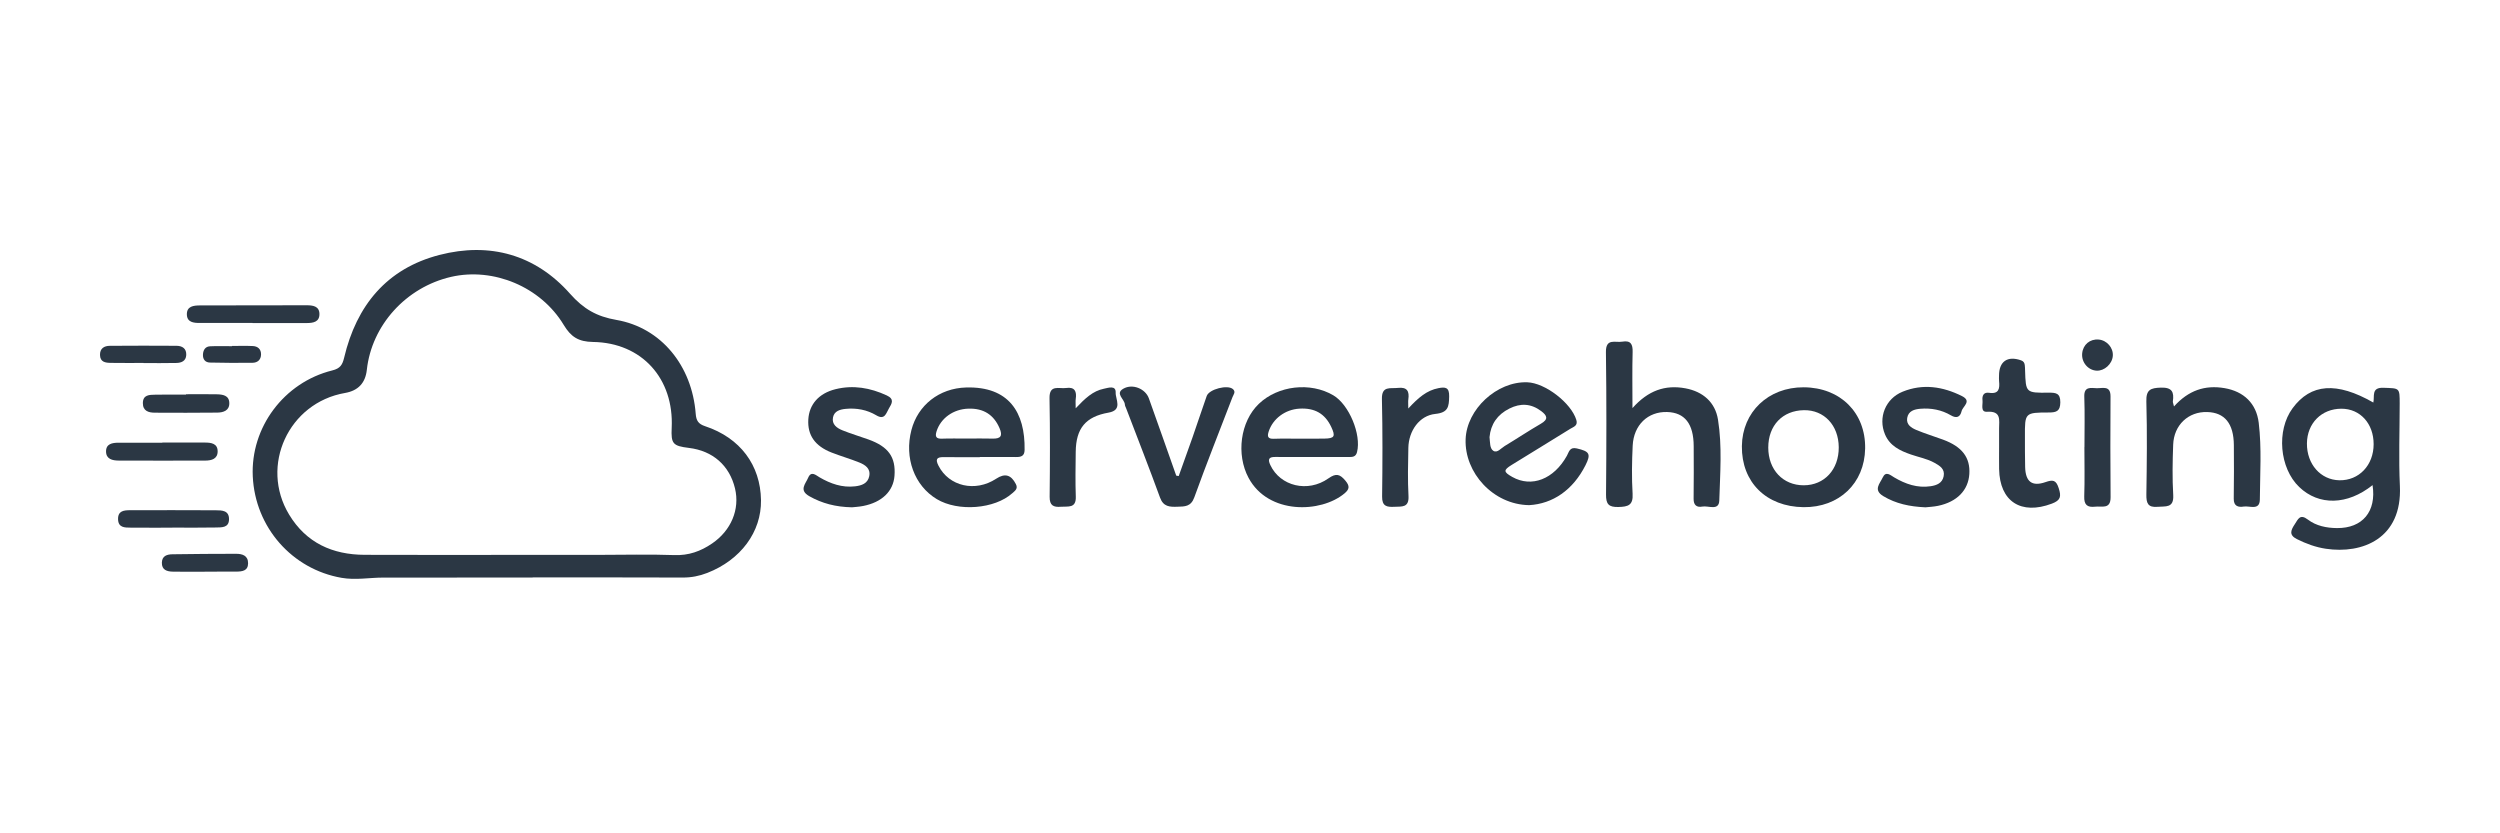
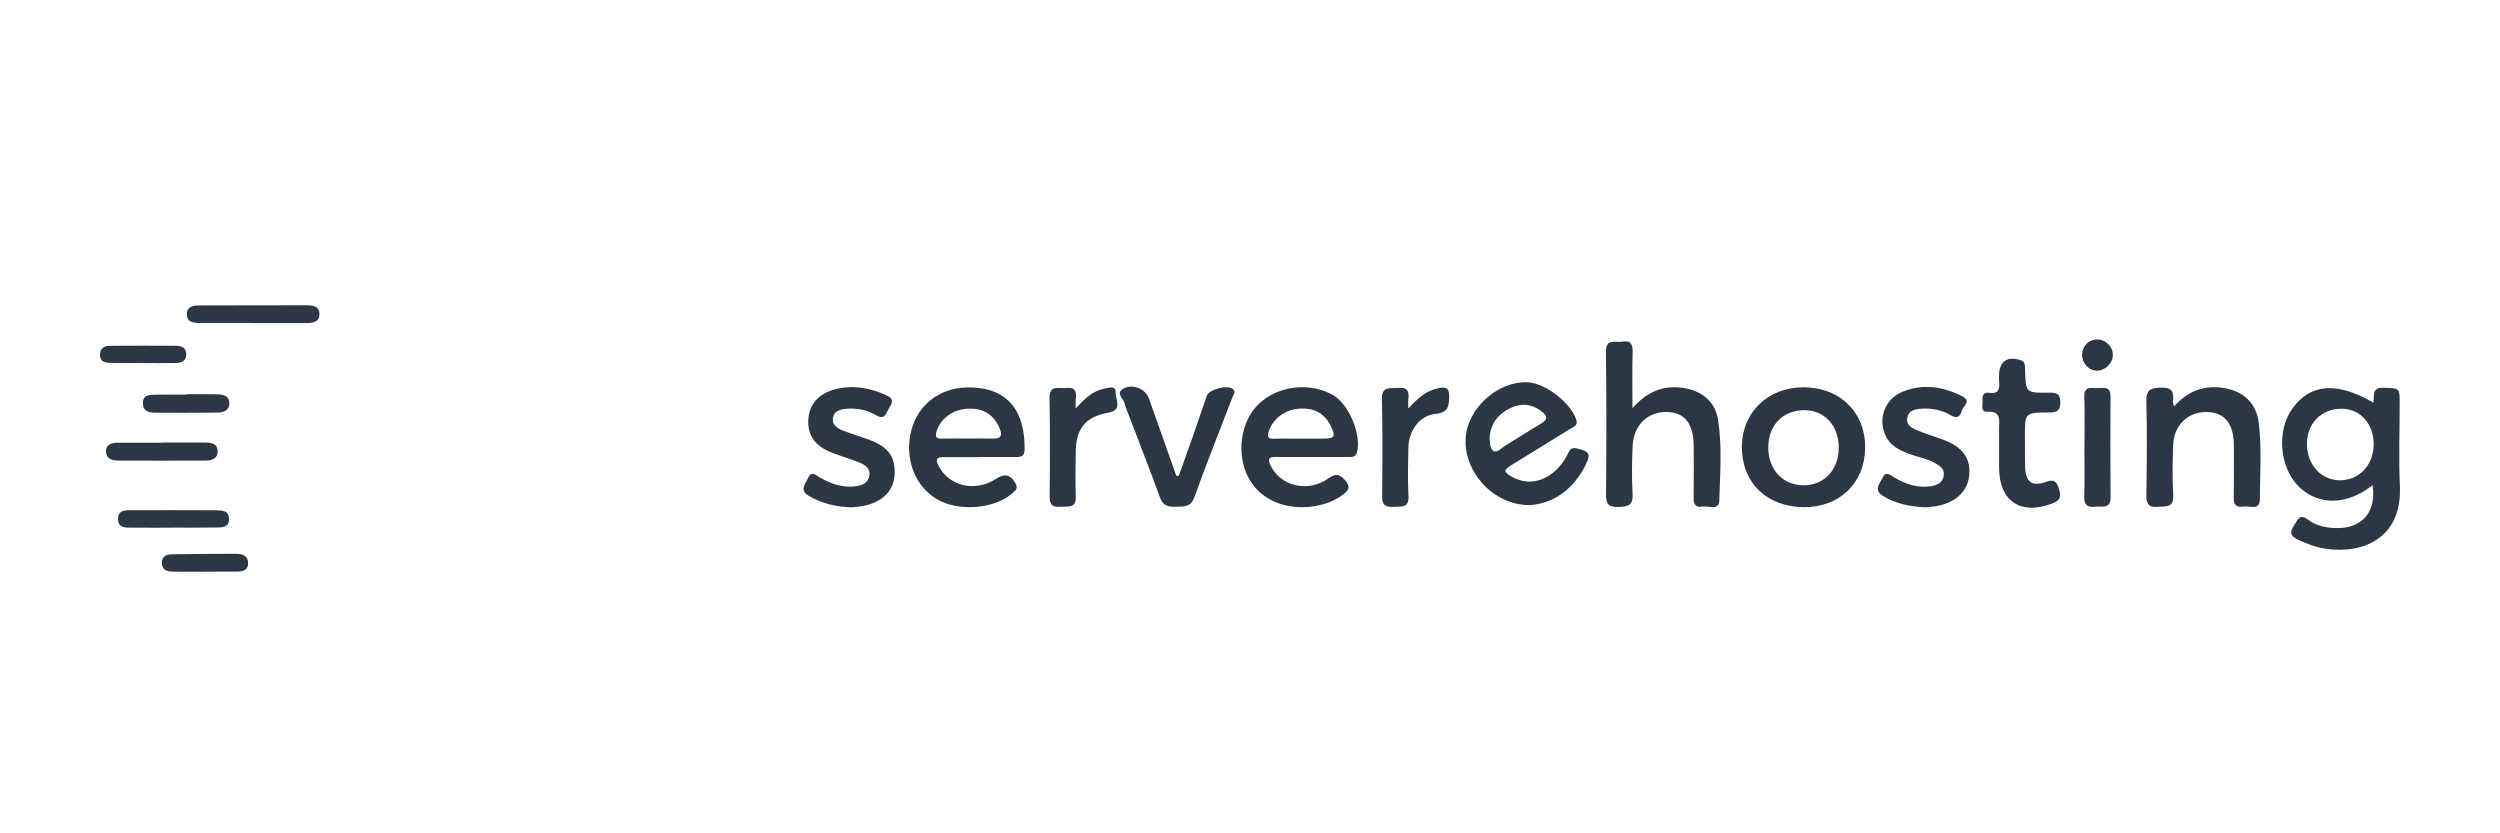
<svg xmlns="http://www.w3.org/2000/svg" width="300" height="100" viewBox="0 0 300 100" fill="none">
  <g clip-path="url(#clip0_389_204)">
    <path d="M13.288 43.546C12.652 43.538 12.016 43.451 12 42.596C11.987 41.809 12.496 41.503 13.182 41.498C15.85 41.477 18.518 41.477 21.183 41.495C21.878 41.501 22.387 41.825 22.35 42.606C22.313 43.332 21.761 43.543 21.16 43.556C19.848 43.588 18.537 43.567 17.222 43.567V43.554C15.911 43.554 14.599 43.567 13.288 43.546Z" fill="#2B3744" />
    <path d="M14.243 55.269C13.501 55.266 12.741 55.1 12.725 54.192C12.71 53.255 13.47 53.128 14.219 53.126C15.974 53.12 17.726 53.126 19.481 53.126V53.107C21.189 53.107 22.899 53.102 24.609 53.107C25.353 53.11 26.116 53.223 26.118 54.16C26.121 55.071 25.387 55.269 24.633 55.271C21.17 55.279 17.708 55.282 14.243 55.269Z" fill="#2B3744" />
    <path d="M20.672 63.323C19.004 63.323 17.336 63.331 15.671 63.317C14.959 63.312 14.188 63.325 14.167 62.301C14.148 61.288 14.877 61.227 15.616 61.225C19.036 61.219 22.459 61.214 25.881 61.233C26.628 61.238 27.494 61.238 27.483 62.315C27.473 63.341 26.612 63.283 25.937 63.299C24.182 63.336 22.427 63.312 20.672 63.312V63.323Z" fill="#2B3744" />
    <path d="M25.992 47.315C26.713 47.33 27.499 47.428 27.517 48.365C27.536 49.275 26.805 49.505 26.061 49.513C23.567 49.539 21.073 49.537 18.582 49.523C17.824 49.521 17.141 49.315 17.144 48.378C17.144 47.359 17.943 47.375 18.642 47.362C19.867 47.336 21.091 47.354 22.319 47.354V47.309C23.543 47.309 24.768 47.288 25.992 47.315Z" fill="#2B3744" />
    <path d="M29.771 67.6C29.766 68.511 29.056 68.585 28.37 68.593C27.1 68.606 25.831 68.598 24.559 68.598V68.606C23.29 68.606 22.02 68.624 20.748 68.598C20.049 68.585 19.4 68.405 19.424 67.511C19.447 66.693 20.057 66.521 20.706 66.513C23.247 66.476 25.786 66.455 28.328 66.455C29.082 66.455 29.776 66.666 29.771 67.6Z" fill="#2B3744" />
-     <path d="M25.192 43.507C24.619 43.493 24.326 43.111 24.355 42.541C24.382 42 24.635 41.58 25.213 41.554C26.087 41.511 26.965 41.543 27.842 41.543V41.514C28.675 41.514 29.509 41.485 30.341 41.525C30.942 41.554 31.333 41.9 31.325 42.533C31.32 43.166 30.905 43.525 30.322 43.533C28.612 43.559 26.899 43.544 25.192 43.507Z" fill="#2B3744" />
    <path d="M22.424 37.756C22.392 36.732 23.242 36.653 24.018 36.65C28.274 36.637 32.531 36.64 36.788 36.632C37.537 36.632 38.305 36.732 38.332 37.651C38.358 38.661 37.553 38.769 36.751 38.767C34.6 38.761 32.449 38.764 30.301 38.764V38.756C28.193 38.756 26.087 38.751 23.981 38.756C23.234 38.759 22.453 38.677 22.424 37.756Z" fill="#2B3744" />
-     <path d="M84.604 51.141C83.802 50.875 83.548 50.479 83.485 49.653C83.044 43.887 79.342 39.321 73.974 38.392C71.607 37.983 70.029 37.081 68.408 35.252C64.257 30.562 58.784 29.029 52.738 30.591C46.402 32.227 42.776 36.669 41.298 42.918C41.095 43.776 40.831 44.214 39.881 44.449C34.07 45.89 30.056 51.297 30.333 57.171C30.62 63.283 35.051 68.308 40.989 69.34C42.667 69.633 44.312 69.313 45.974 69.311C51.944 69.298 57.91 69.305 63.88 69.305V69.292C69.897 69.292 75.914 69.279 81.928 69.305C82.963 69.311 83.918 69.123 84.873 68.751C88.882 67.189 91.373 63.835 91.32 60.027C91.262 55.81 88.821 52.537 84.604 51.141ZM85.451 65.218C84.076 66.157 82.641 66.674 80.909 66.611C77.885 66.5 74.853 66.585 71.821 66.585C68.791 66.587 65.761 66.585 62.732 66.585C56.409 66.587 50.083 66.606 43.76 66.579C39.902 66.564 36.748 65.149 34.693 61.75C31.148 55.889 34.629 48.328 41.404 47.156C42.976 46.884 43.848 45.96 44.019 44.385C44.602 39.026 48.729 34.471 54.126 33.225C59.201 32.056 64.885 34.405 67.646 38.989C68.509 40.424 69.414 41.01 71.163 41.036C77.04 41.124 80.886 45.444 80.603 51.342C80.511 53.245 80.743 53.516 82.667 53.749C85.535 54.094 87.538 55.855 88.201 58.612C88.803 61.127 87.731 63.666 85.451 65.218Z" fill="#2B3744" />
    <path d="M107.339 57.095C107.199 58.953 105.837 60.275 103.576 60.718C103.064 60.819 102.533 60.842 102.24 60.877C100.264 60.834 98.646 60.409 97.113 59.541C95.838 58.818 96.672 58.061 96.973 57.34C97.343 56.462 97.899 57.021 98.356 57.285C99.675 58.05 101.063 58.541 102.615 58.359C103.383 58.267 104.125 58.029 104.307 57.15C104.499 56.221 103.824 55.786 103.117 55.498C102.024 55.057 100.881 54.733 99.784 54.303C97.781 53.516 96.889 52.213 96.997 50.334C97.102 48.534 98.25 47.201 100.261 46.703C102.391 46.177 104.428 46.534 106.407 47.449C107.371 47.895 107.014 48.434 106.669 49.014C106.334 49.574 106.183 50.45 105.157 49.838C104.03 49.167 102.781 48.94 101.483 49.064C100.81 49.128 100.111 49.32 99.96 50.086C99.794 50.933 100.43 51.371 101.098 51.64C102.111 52.049 103.167 52.361 104.196 52.73C106.611 53.596 107.508 54.849 107.339 57.095Z" fill="#2B3744" />
    <path d="M115.942 46.497C112.689 46.587 110.142 48.629 109.369 51.606C108.5 54.947 109.722 58.275 112.411 59.892C114.974 61.434 119.365 61.09 121.484 59.18C121.798 58.895 122.194 58.649 121.904 58.09C121.329 56.968 120.592 56.755 119.537 57.449C117.032 59.095 113.876 58.364 112.617 55.881C112.24 55.134 112.377 54.844 113.224 54.854C114.676 54.873 116.124 54.86 117.576 54.86V54.841C119.025 54.841 120.476 54.831 121.925 54.844C122.529 54.852 122.941 54.725 122.952 53.994C123.028 49.463 121.049 46.357 115.942 46.497ZM119.085 52.632C118.077 52.601 117.067 52.627 116.056 52.627C115.045 52.63 114.034 52.601 113.026 52.64C112.311 52.669 112.198 52.361 112.385 51.764C112.884 50.181 114.396 49.096 116.206 49.038C118.032 48.98 119.252 49.774 119.943 51.376C120.352 52.321 120.078 52.664 119.085 52.632Z" fill="#2B3744" />
    <path d="M133.022 49.516C130.272 49.999 129.119 51.403 129.087 54.21C129.066 56.005 129.032 57.799 129.095 59.594C129.148 61.035 128.161 60.742 127.322 60.81C126.417 60.887 125.947 60.668 125.957 59.618C126 55.678 126.016 51.738 125.942 47.798C125.907 46.093 127.092 46.681 127.926 46.56C128.987 46.404 129.222 46.98 129.087 47.885C129.05 48.127 129.082 48.381 129.082 48.996C130.217 47.792 131.156 46.914 132.457 46.65C132.988 46.544 133.917 46.196 133.88 47.109C133.845 47.901 134.766 49.209 133.022 49.516Z" fill="#2B3744" />
    <path d="M147.961 46.7C148.323 47.029 148.017 47.346 147.901 47.65C146.367 51.656 144.773 55.641 143.319 59.678C142.91 60.816 142.174 60.779 141.285 60.808C140.364 60.839 139.604 60.816 139.205 59.715C137.901 56.139 136.511 52.593 135.152 49.035C135.091 48.871 134.993 48.708 134.983 48.539C134.946 47.892 133.779 47.23 134.793 46.647C135.917 46 137.455 46.657 137.862 47.797C138.97 50.885 140.055 53.983 141.147 57.076C141.245 57.092 141.345 57.108 141.446 57.126C141.997 55.58 142.559 54.039 143.1 52.49C143.678 50.838 144.222 49.17 144.805 47.52C145.098 46.694 147.333 46.127 147.961 46.7Z" fill="#2B3744" />
    <path d="M159.995 47.436C157.248 45.816 153.366 46.261 151.065 48.457C148.827 50.595 148.323 54.535 149.827 57.343C152.202 61.774 158.515 61.578 161.344 59.206C161.935 58.71 161.99 58.332 161.46 57.694C160.803 56.905 160.344 56.744 159.415 57.403C156.929 59.164 153.622 58.335 152.44 55.804C152.121 55.123 152.245 54.828 153.018 54.836C154.469 54.846 155.918 54.838 157.367 54.838V54.843H161.848C162.297 54.841 162.698 54.841 162.845 54.247C163.376 52.147 161.893 48.552 159.995 47.436ZM158.911 52.632C157.945 52.651 156.979 52.637 156.016 52.637V52.643C154.963 52.643 153.907 52.614 152.857 52.653C152.123 52.68 152.052 52.363 152.245 51.774C152.746 50.244 154.216 49.141 155.923 49.038C157.763 48.927 158.993 49.632 159.747 51.228C160.286 52.368 160.146 52.614 158.911 52.632Z" fill="#2B3744" />
    <path d="M173.9 47.568C173.873 48.795 173.799 49.513 172.237 49.671C170.329 49.866 169.041 51.7 169.002 53.74C168.962 55.667 168.915 57.601 169.02 59.523C169.097 60.95 168.213 60.771 167.326 60.816C166.418 60.861 165.838 60.758 165.853 59.589C165.904 55.691 165.919 51.788 165.83 47.89C165.79 46.261 166.846 46.655 167.748 46.549C168.867 46.42 169.139 46.958 168.999 47.929C168.962 48.175 168.994 48.428 168.994 49.022C170.189 47.731 171.208 46.842 172.62 46.578C173.422 46.425 173.924 46.452 173.9 47.568Z" fill="#2B3744" />
    <path d="M189.222 53.812C188.354 53.608 188.285 54.226 188.027 54.693C186.464 57.504 183.794 58.543 181.474 57.234C180.413 56.635 180.392 56.416 181.392 55.796C183.741 54.34 186.108 52.909 188.452 51.447C188.821 51.218 189.375 51.096 189.159 50.386C188.541 48.362 185.427 45.945 183.271 45.874C179.632 45.747 176.001 49.104 175.874 52.709C175.729 56.717 179.168 60.557 183.501 60.618C186.327 60.457 188.75 58.813 190.257 55.833C190.956 54.453 190.718 54.16 189.222 53.812ZM179.199 54.097C178.756 53.806 178.817 53.081 178.743 52.455C178.888 50.909 179.68 49.748 181.131 49.025C182.466 48.354 183.728 48.418 184.942 49.331C185.662 49.874 185.842 50.307 184.905 50.848C183.432 51.7 182.015 52.651 180.556 53.527C180.126 53.785 179.666 54.403 179.199 54.097Z" fill="#2B3744" />
    <path d="M206.159 50.352C206.674 53.569 206.413 56.826 206.315 60.058C206.275 61.341 205.003 60.652 204.283 60.789C203.61 60.916 203.222 60.623 203.233 59.85C203.262 57.747 203.251 55.643 203.243 53.54C203.235 50.859 202.172 49.502 200.05 49.442C197.757 49.376 196.044 50.988 195.922 53.474C195.83 55.398 195.796 57.335 195.912 59.254C195.994 60.636 195.368 60.808 194.21 60.84C193.038 60.869 192.713 60.494 192.724 59.343C192.774 53.648 192.79 47.951 192.711 42.256C192.687 40.535 193.843 41.145 194.664 41C195.682 40.823 195.944 41.292 195.915 42.251C195.856 44.349 195.896 46.449 195.896 48.972C197.772 46.861 199.818 46.146 202.256 46.599C204.351 46.99 205.824 48.267 206.159 50.352Z" fill="#2B3744" />
    <path d="M216.441 46.475C212.2 46.457 209.073 49.434 209.026 53.537C208.975 57.862 211.952 60.81 216.425 60.86C220.693 60.908 223.749 57.997 223.817 53.819C223.888 49.529 220.843 46.496 216.441 46.475ZM216.444 58.235C213.95 58.235 212.192 56.364 212.192 53.709C212.192 51.054 213.9 49.259 216.478 49.222C218.895 49.188 220.629 51.033 220.65 53.666C220.671 56.34 218.927 58.235 216.444 58.235Z" fill="#2B3744" />
    <path d="M236.32 56.884C236.194 58.828 234.845 60.222 232.578 60.697C232.024 60.813 231.449 60.834 231.053 60.879C229.148 60.792 227.506 60.446 225.991 59.533C224.759 58.792 225.588 58.029 225.917 57.316C226.3 56.485 226.82 57.002 227.303 57.287C228.654 58.084 230.087 58.591 231.684 58.346C232.399 58.237 233.074 57.981 233.238 57.153C233.412 56.279 232.787 55.904 232.161 55.551C231.272 55.047 230.269 54.873 229.319 54.543C228.01 54.092 226.78 53.508 226.202 52.131C225.35 50.112 226.253 47.837 228.314 47.003C230.747 46.016 233.125 46.38 235.423 47.523C236.666 48.143 235.529 48.753 235.391 49.341C235.228 50.041 234.795 50.244 234.117 49.845C232.987 49.18 231.744 48.945 230.449 49.051C229.728 49.109 229.005 49.307 228.863 50.157C228.728 50.962 229.364 51.344 229.963 51.598C231.011 52.036 232.106 52.366 233.172 52.759C235.457 53.603 236.444 54.907 236.32 56.884Z" fill="#2B3744" />
    <path d="M242.992 52.376C242.997 53.603 242.984 54.83 243.018 56.057C243.066 57.804 243.834 58.414 245.454 57.855C246.338 57.551 246.721 57.572 247.045 58.58C247.37 59.589 247.278 60.037 246.225 60.436C242.527 61.832 239.957 60.185 239.894 56.284C239.88 55.408 239.891 54.532 239.891 53.656C239.891 52.909 239.894 52.165 239.891 51.421C239.891 50.418 240.189 49.299 238.445 49.413C237.619 49.468 237.959 48.552 237.901 48.043C237.835 47.496 238.03 47.037 238.688 47.135C239.891 47.317 239.978 46.62 239.888 45.731C239.865 45.515 239.883 45.293 239.883 45.074C239.886 43.367 240.899 42.67 242.527 43.24C242.828 43.345 242.939 43.541 242.973 43.812C243 44.029 243.005 44.251 243.01 44.47C243.095 47.13 243.095 47.151 245.845 47.122C246.694 47.114 247.246 47.169 247.238 48.278C247.23 49.328 246.781 49.499 245.876 49.499C242.981 49.502 242.979 49.529 242.992 52.376Z" fill="#2B3744" />
    <path d="M253.271 59.668C253.281 61.159 252.21 60.707 251.416 60.802C250.471 60.913 250.072 60.578 250.109 59.562C250.178 57.593 250.128 55.619 250.128 53.648H250.136C250.136 51.632 250.188 49.613 250.115 47.599C250.07 46.346 250.896 46.56 251.6 46.584C252.308 46.607 253.271 46.217 253.263 47.573C253.236 51.605 253.239 55.638 253.271 59.668Z" fill="#2B3744" />
    <path d="M253.537 42.712C253.461 43.683 252.526 44.528 251.59 44.48C250.558 44.425 249.758 43.464 249.861 42.406C249.961 41.353 250.787 40.659 251.838 40.746C252.827 40.828 253.616 41.738 253.537 42.712Z" fill="#2B3744" />
    <path d="M271.047 50.74C271.414 53.793 271.203 56.868 271.182 59.931C271.171 61.309 269.952 60.67 269.247 60.787C268.595 60.895 268.033 60.747 268.049 59.842C268.083 57.696 268.078 55.548 268.062 53.403C268.041 50.822 266.962 49.502 264.861 49.444C262.605 49.378 260.866 50.998 260.781 53.363C260.707 55.374 260.668 57.398 260.787 59.406C260.879 61 259.874 60.731 258.916 60.818C257.744 60.924 257.549 60.375 257.564 59.351C257.62 55.627 257.667 51.901 257.562 48.18C257.52 46.752 258.076 46.554 259.309 46.515C260.649 46.473 260.905 47.048 260.744 48.159C260.726 48.272 260.792 48.399 260.879 48.776C262.613 46.847 264.592 46.174 266.943 46.576C269.253 46.971 270.767 48.407 271.047 50.74Z" fill="#2B3744" />
    <path d="M287.987 58.322C287.834 55.042 287.96 51.748 287.963 48.463C287.963 46.497 287.96 46.605 286.008 46.534C284.511 46.481 284.978 47.568 284.799 48.304C280.4 45.787 277.296 46.019 275.111 48.988C273.148 51.651 273.53 56.166 275.906 58.443C278.259 60.697 281.682 60.636 284.707 58.214C285.195 61.391 283.49 63.397 280.437 63.37C279.181 63.36 277.938 63.106 276.948 62.352C275.99 61.621 275.766 62.312 275.38 62.895C274.932 63.571 274.612 64.186 275.623 64.69C276.734 65.247 277.885 65.669 279.107 65.851C283.464 66.503 288.28 64.65 287.987 58.322ZM280.722 57.633C278.473 57.588 276.811 55.699 276.832 53.213C276.853 50.79 278.584 49.046 280.97 49.046C283.218 49.043 284.839 50.827 284.836 53.3C284.836 55.828 283.078 57.678 280.722 57.633Z" fill="#2B3744" />
  </g>
  <defs>
    <clipPath id="clip0_389_204">
      <rect width="276" height="39.464" fill="white" transform="translate(12 30)" />
    </clipPath>
  </defs>
</svg>